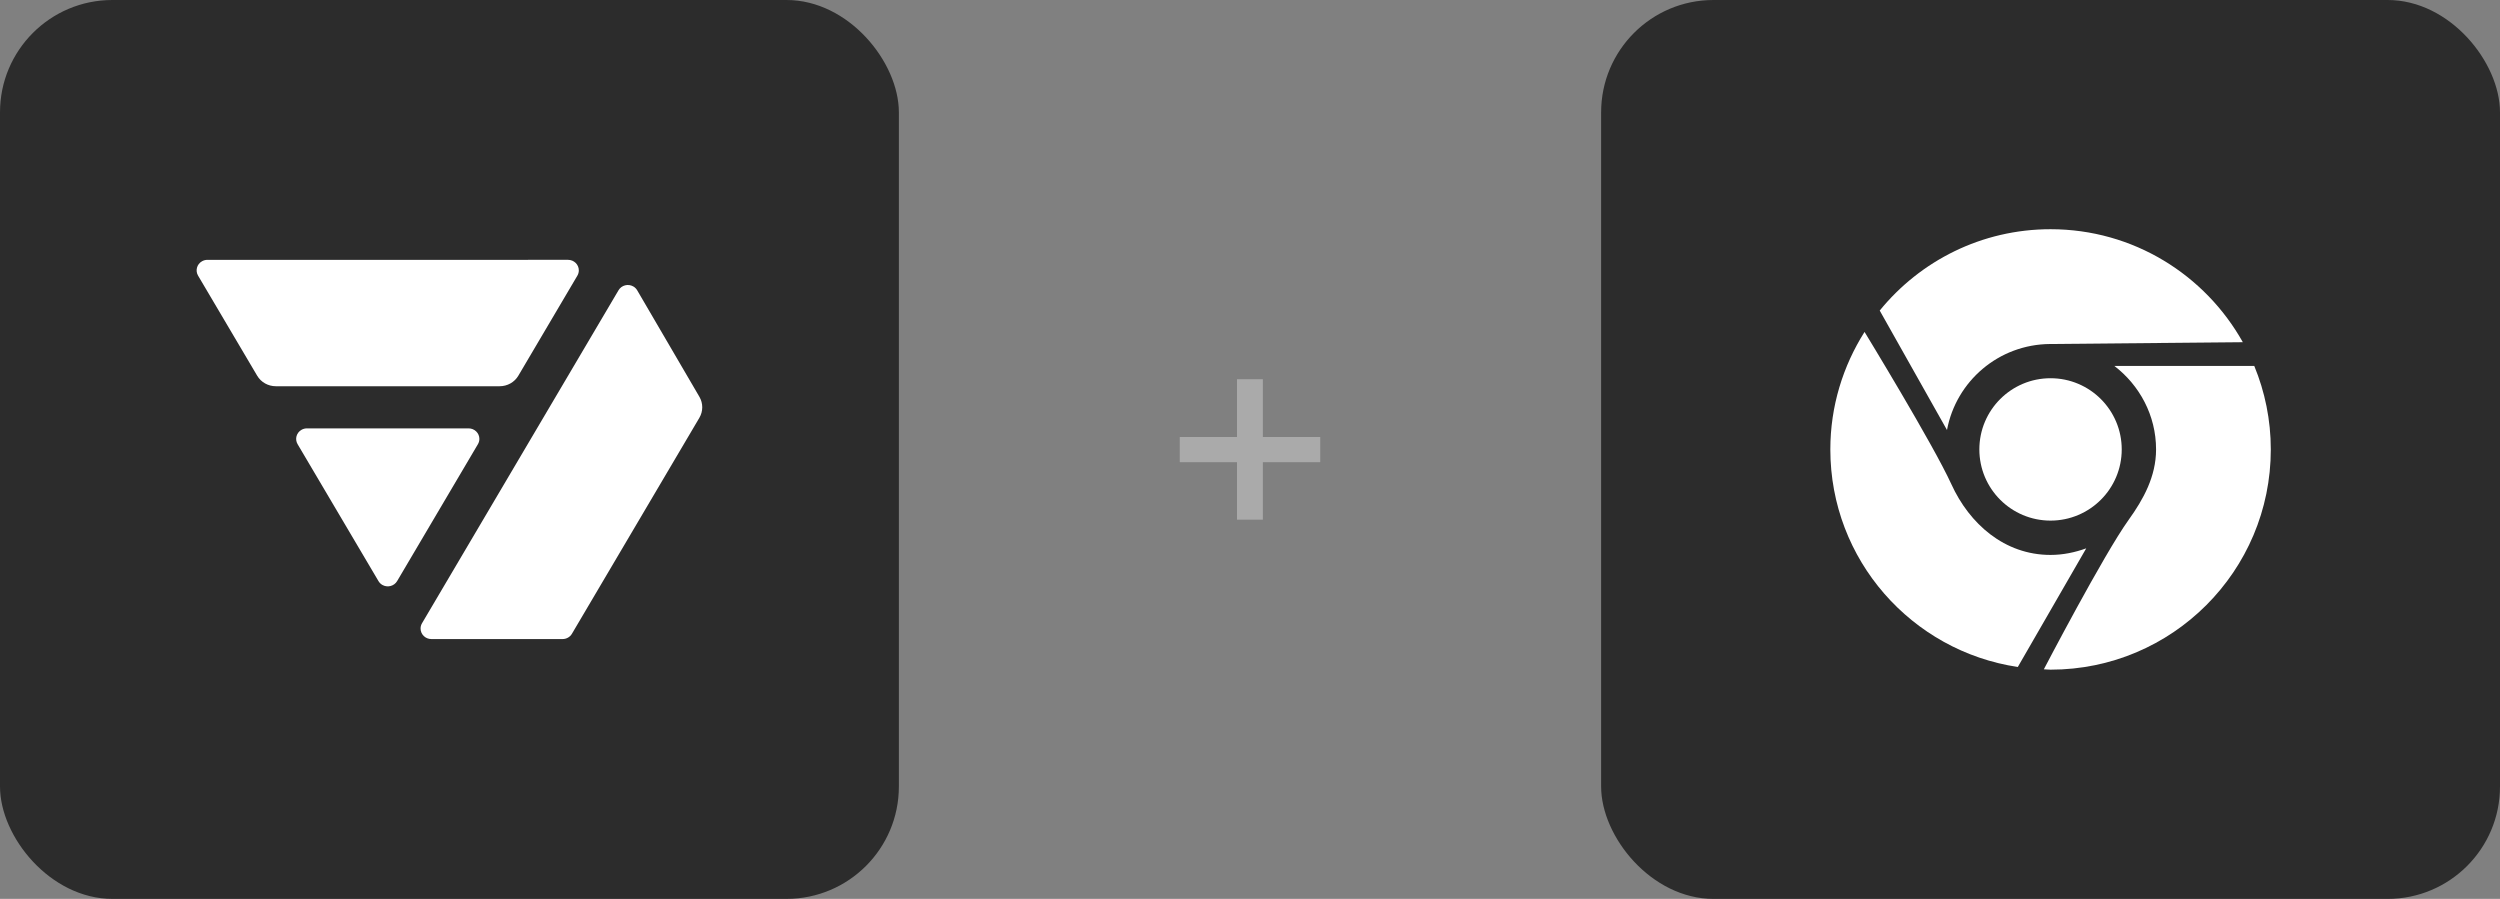
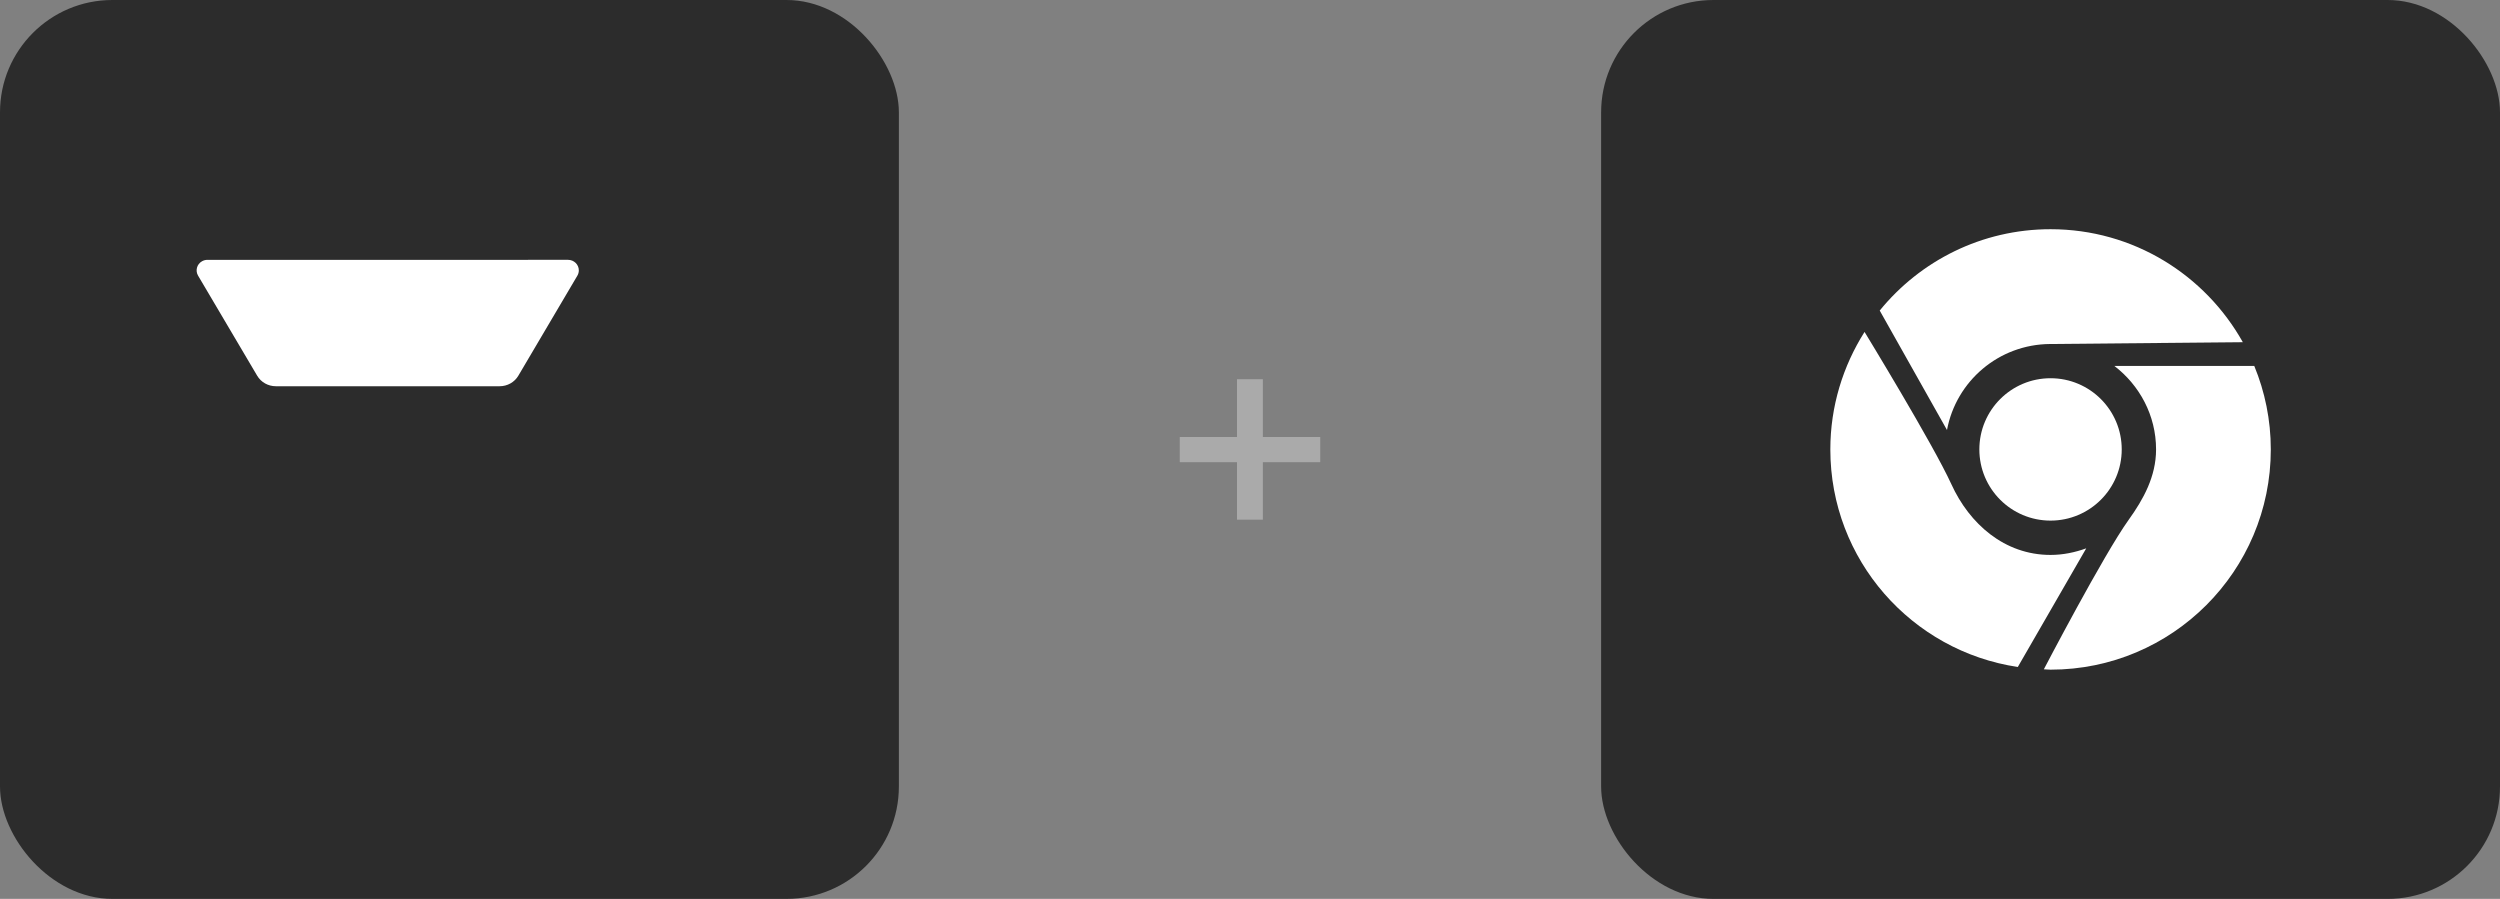
<svg xmlns="http://www.w3.org/2000/svg" width="178" height="64" viewBox="0 0 178 64" fill="none">
  <rect x="0" y="0" width="178" height="64" fill="#808080" stroke="none" />
  <rect y="0" width="64" height="64" rx="8" fill="#2C2C2C" />
-   <path fill-rule="evenodd" clip-rule="evenodd" d="M45.368 20.669C45.301 20.554 45.204 20.458 45.086 20.392C44.719 20.185 44.251 20.308 44.039 20.666L30.047 44.376C29.98 44.49 29.945 44.619 29.945 44.751C29.945 45.165 30.288 45.501 30.711 45.501H40.056C40.33 45.501 40.583 45.358 40.72 45.126L49.795 29.747C50.067 29.285 50.069 28.716 49.798 28.253L45.368 20.669ZM34.132 31.25C34.132 30.836 33.788 30.5 33.365 30.5H21.853C21.718 30.5 21.586 30.535 21.47 30.601C21.103 30.808 20.977 31.267 21.189 31.625L26.947 41.374C27.014 41.488 27.111 41.583 27.227 41.649C27.594 41.856 28.063 41.733 28.275 41.374L34.029 31.625C34.096 31.511 34.132 31.382 34.132 31.25Z" fill="white" />
  <path d="M40.446 18.5C40.869 18.5 41.212 18.836 41.212 19.25C41.212 19.382 41.177 19.511 41.11 19.625L36.906 26.75C36.633 27.214 36.126 27.5 35.578 27.5H19.639C19.091 27.5 18.585 27.215 18.311 26.751L14.103 19.626C13.891 19.268 14.017 18.809 14.383 18.602C14.5 18.536 14.632 18.501 14.767 18.501L40.446 18.5Z" fill="white" />
  <path d="M88.074 32.908H84V31.113H88.074V27H89.916V31.113H94V32.908H89.916V37.001H88.074V32.908Z" fill="#AAAAAA" />
  <rect x="114" width="64" height="64.001" rx="8" fill="#2C2C2C" />
  <rect width="48" height="48" transform="translate(122 8)" fill="#2C2C2C" />
  <path d="M160.504 26.055H150.542C152.331 27.427 153.512 29.568 153.512 32C153.512 33.93 152.606 35.556 151.563 37.008C149.777 39.495 145.521 47.655 145.521 47.655C145.685 47.658 145.838 47.68 146.001 47.68C154.661 47.68 161.681 40.66 161.681 32C161.681 29.895 161.259 27.888 160.504 26.055Z" fill="white" />
  <path d="M145.967 24.493C149.398 24.468 159.689 24.365 159.689 24.365C157.004 19.568 151.887 16.32 145.999 16.32C141.09 16.32 136.71 18.579 133.836 22.112L138.626 30.618C139.273 27.143 142.303 24.519 145.967 24.493Z" fill="white" />
  <path d="M145.997 39.511C142.72 39.511 140.224 37.297 138.938 34.478C137.645 31.639 132.756 23.633 132.756 23.633C131.223 26.058 130.32 28.919 130.32 32.001C130.32 39.866 136.116 46.359 143.668 47.489L148.541 39.041C147.744 39.329 146.893 39.511 145.997 39.511Z" fill="white" />
  <path d="M145.998 37.067C148.798 37.067 151.067 34.798 151.067 31.998C151.067 29.199 148.798 26.93 145.998 26.93C143.199 26.93 140.93 29.199 140.93 31.998C140.93 34.798 143.199 37.067 145.998 37.067Z" fill="white" />
</svg>